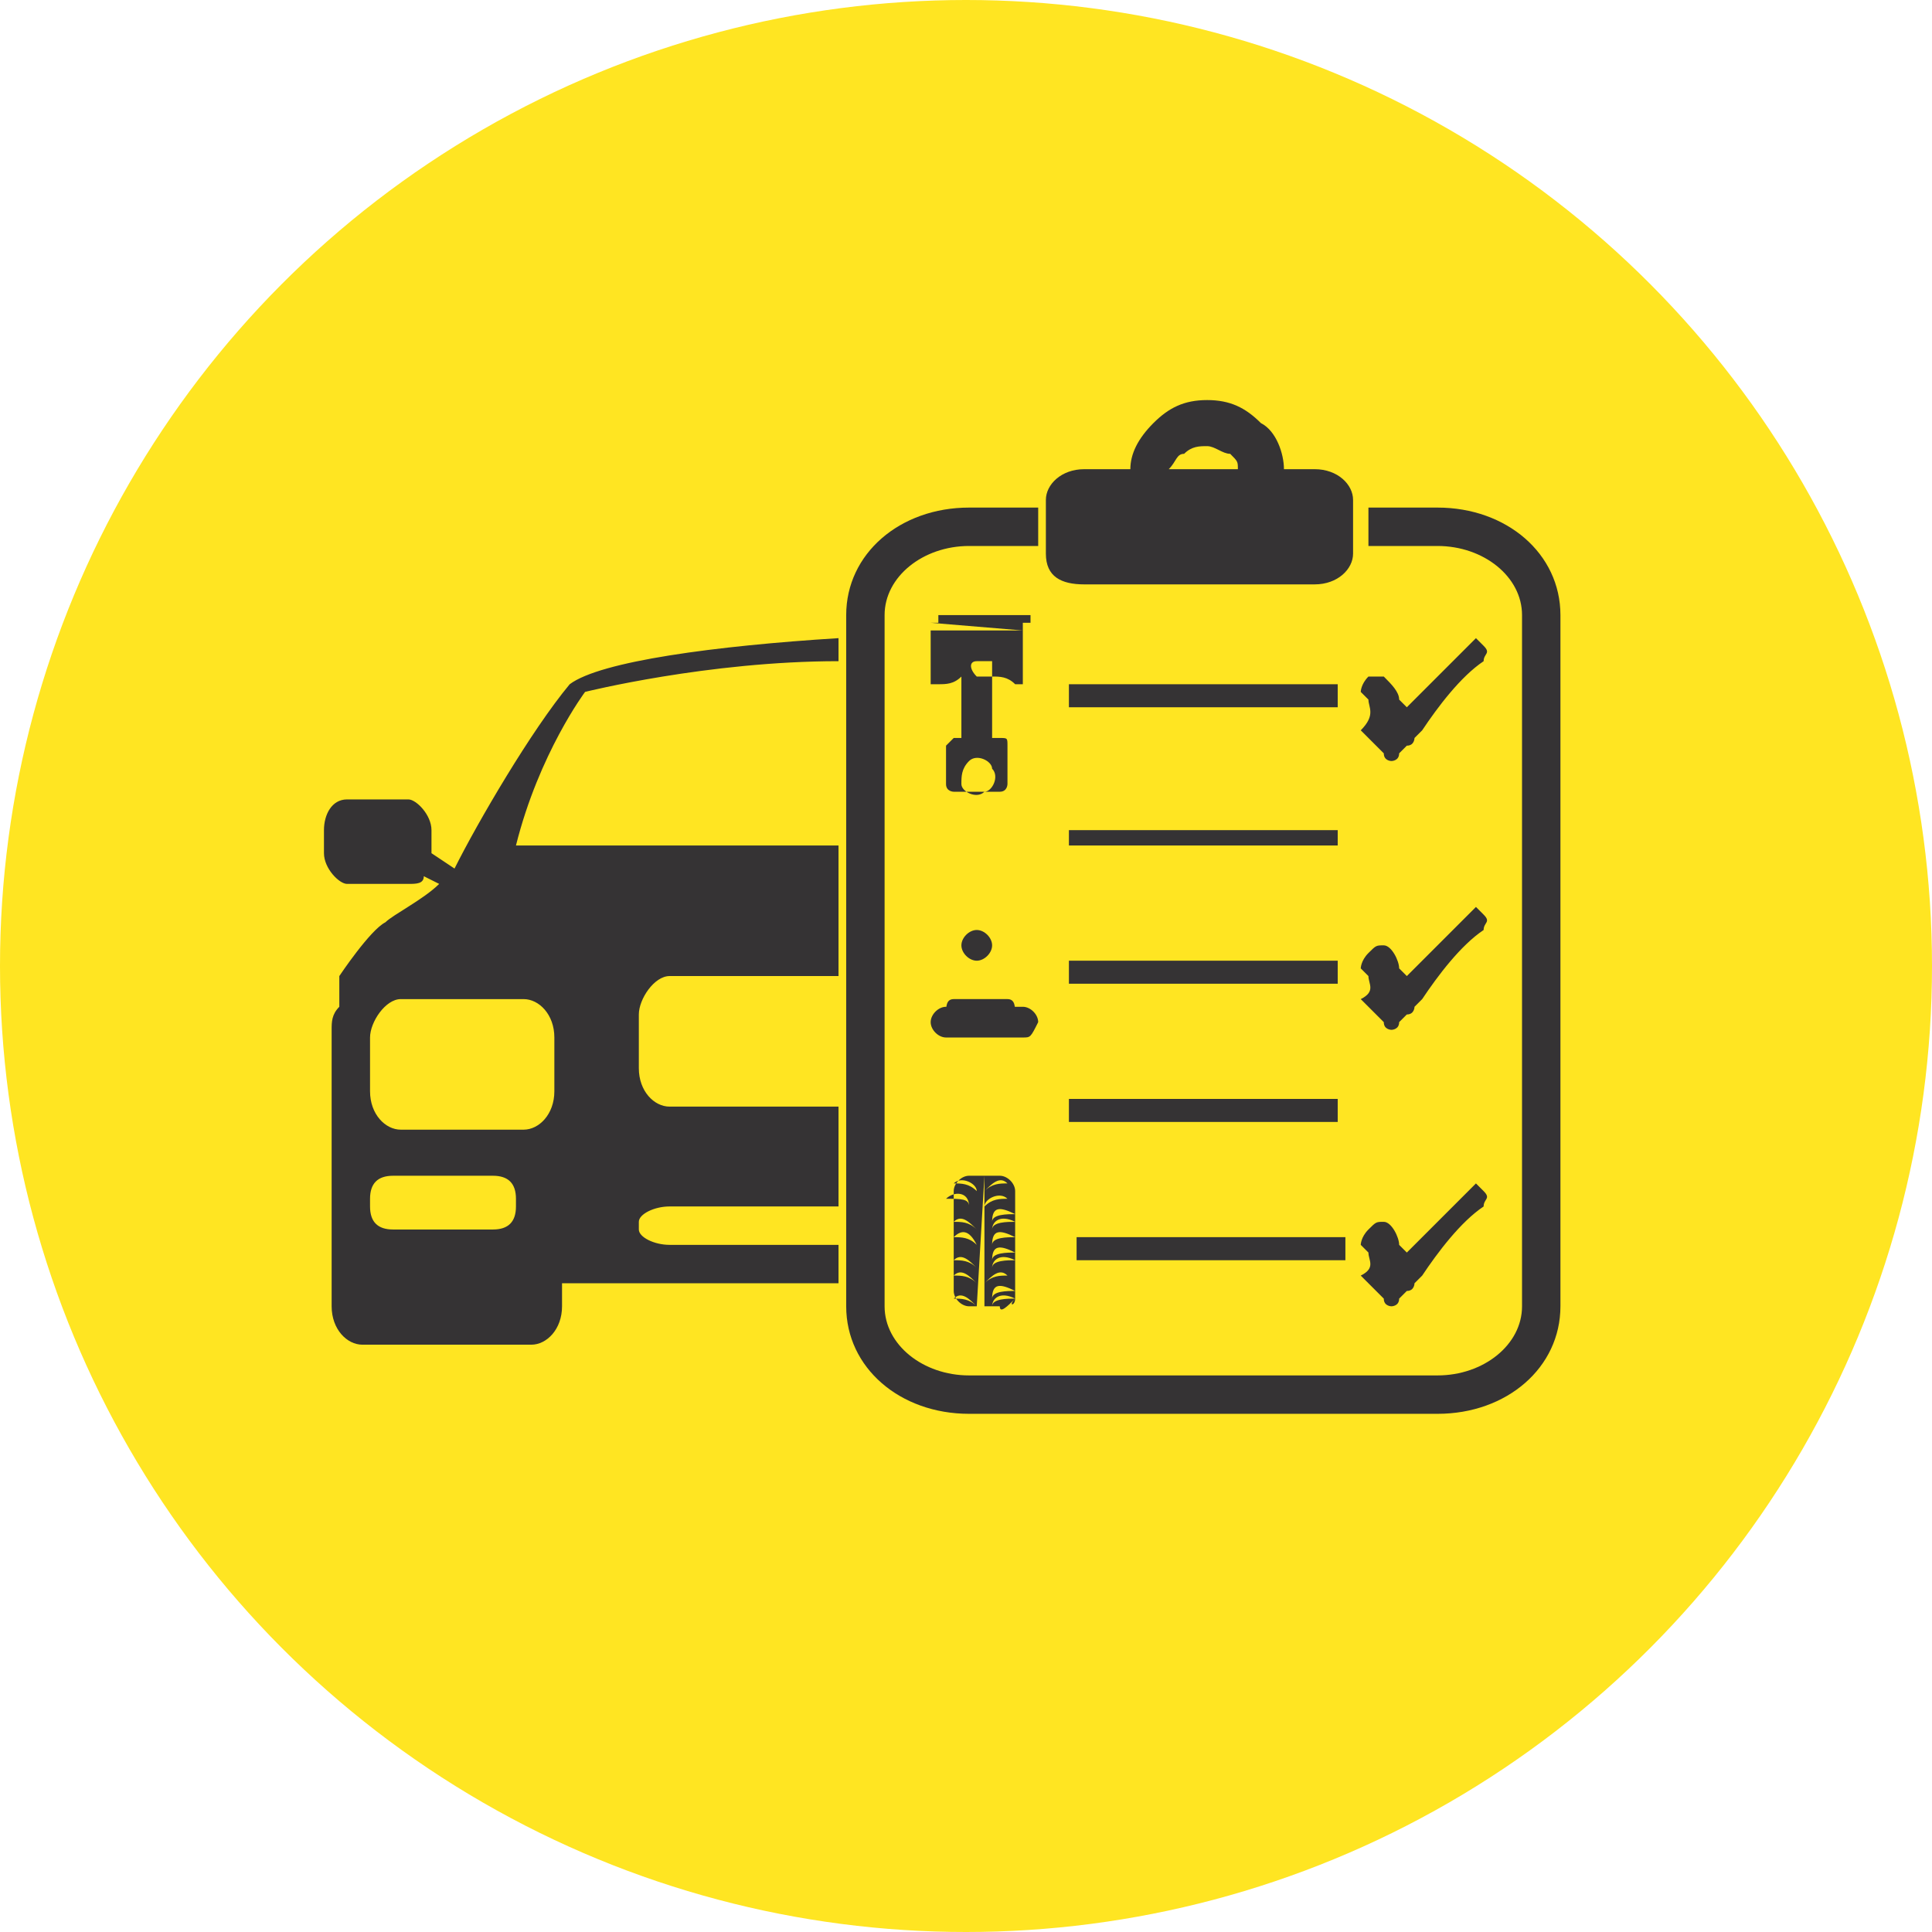
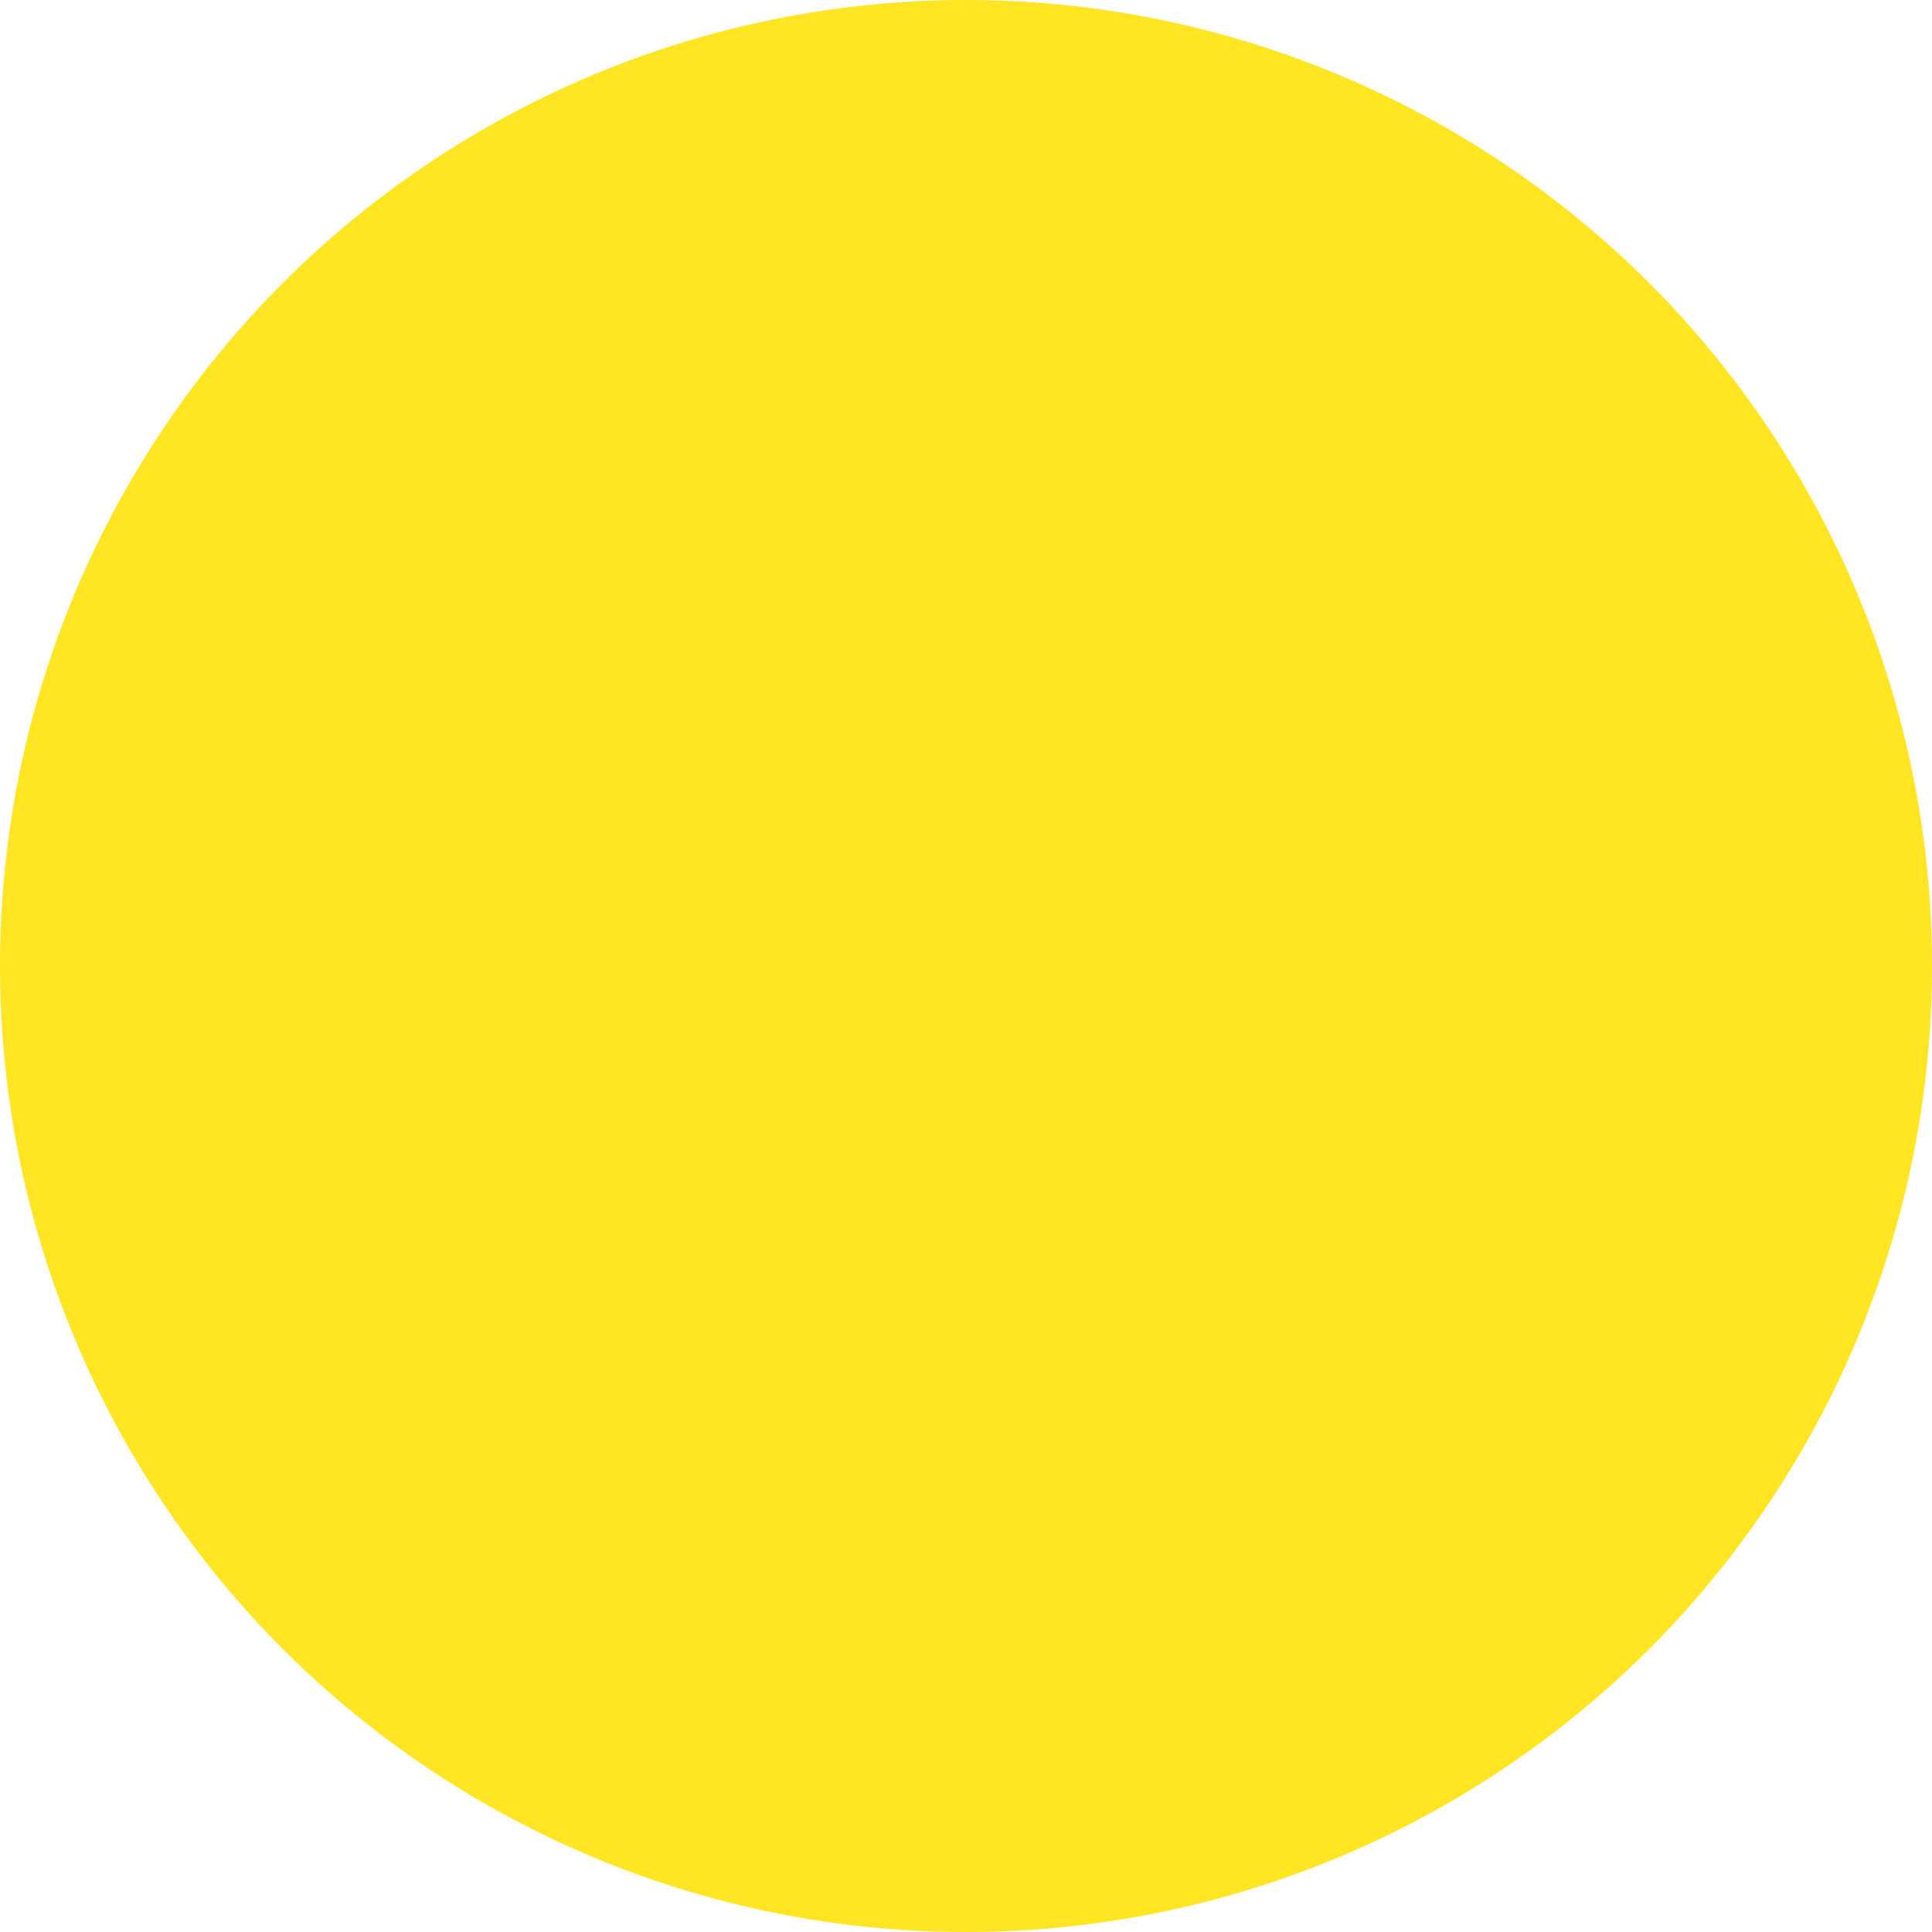
<svg xmlns="http://www.w3.org/2000/svg" xmlns:ns1="http://sodipodi.sourceforge.net/DTD/sodipodi-0.dtd" xmlns:ns2="http://www.inkscape.org/namespaces/inkscape" version="1.1" id="Capa_1" x="0px" y="0px" viewBox="0 0 800 800" xml:space="preserve" ns1:docname="DIAGNOSIS_COLOR_02_V1.svg" width="800" height="800" ns2:version="0.92.4 (5da689c313, 2019-01-14)">
  <defs id="defs11" />
  <ns1:namedview pagecolor="#ffffff" bordercolor="#666666" borderopacity="1" objecttolerance="10" gridtolerance="10" guidetolerance="10" ns2:pageopacity="0" ns2:pageshadow="2" ns2:window-width="2400" ns2:window-height="1220" id="namedview9" showgrid="false" fit-margin-top="0" fit-margin-left="0" fit-margin-right="0" fit-margin-bottom="0" ns2:zoom="0.56063664" ns2:cx="-6.5331251" ns2:cy="540.79298" ns2:window-x="2391" ns2:window-y="-9" ns2:window-maximized="1" ns2:current-layer="Capa_1" />
  <style type="text/css" id="style2">
	.st0{fill:#000E1F;}
</style>
  <g id="g823" transform="translate(134.231,121.447)">
    <circle r="400" cy="278.553" cx="265.769" id="path818" style="opacity:1;fill:#ffe522;fill-opacity:1;fill-rule:evenodd;stroke:none;stroke-width:3.92;stroke-linejoin:round;stroke-miterlimit:4;stroke-dasharray:none;stroke-opacity:1" />
    <g style="fill:#353334;fill-opacity:1" id="g146" transform="matrix(31.801,0,0,31.801,-11394.385,-1653.963)">
-       <path style="fill:#353334;fill-opacity:1" ns2:connector-curvature="0" id="path144" d="m 368.2,55.8 h 3 c 0.3,0 0.5,-0.2 0.5,-0.4 v -0.7 c 0,-0.2 -0.2,-0.4 -0.5,-0.4 h -0.4 c 0,-0.2 -0.1,-0.5 -0.3,-0.6 -0.2,-0.2 -0.4,-0.3 -0.7,-0.3 -0.3,0 -0.5,0.1 -0.7,0.3 -0.2,0.2 -0.3,0.4 -0.3,0.6 h -0.6 c -0.3,0 -0.5,0.2 -0.5,0.4 v 0.7 c 0,0.3 0.2,0.4 0.5,0.4 z m 1.3,-1.7 c 0.1,-0.1 0.2,-0.1 0.3,-0.1 0.1,0 0.2,0.1 0.3,0.1 0.1,0.1 0.1,0.1 0.1,0.2 h -0.9 c 0.1,-0.1 0.1,-0.2 0.2,-0.2 z m 4.9,2.1 v 9 c 0,0.8 -0.7,1.4 -1.6,1.4 h -6.1 c -0.9,0 -1.6,-0.6 -1.6,-1.4 v -9 c 0,-0.8 0.7,-1.4 1.6,-1.4 h 0.9 v 0.5 h -0.9 c -0.6,0 -1.1,0.4 -1.1,0.9 v 9 c 0,0.5 0.5,0.9 1.1,0.9 h 6.1 c 0.6,0 1.1,-0.4 1.1,-0.9 v -9 c 0,-0.5 -0.5,-0.9 -1.1,-0.9 h -0.9 v -0.5 h 0.9 c 0.9,0 1.6,0.6 1.6,1.4 z m -2.9,1.2 H 368 v -0.3 h 3.5 z m 0,1.8 H 368 V 59 h 3.5 z m 0,1.8 H 368 v -0.3 h 3.5 z m 0,1.8 H 368 v -0.3 h 3.5 z m -3.4,1.5 h 3.5 v 0.3 h -3.5 z m -1.9,-8 h 1.2 v 0.1 z m 0,0.8 c 0,0 0,0 0,0 h 0.1 c 0,0 0,0 0,0 0.1,0 0.2,0 0.3,-0.1 0,0.2 0,0.5 0,0.6 0,0.1 0,0.1 0,0.2 v 0 0 0 0 0 0 0 0 0 0 0 0 0 0 0 0 0 c 0,0 0,0 -0.1,0 0,0 -0.1,0.1 -0.1,0.1 0,0.1 0,0.3 0,0.5 0,0.1 0.1,0.1 0.1,0.1 h 0.3 0.3 c 0.1,0 0.1,-0.1 0.1,-0.1 0,-0.1 0,-0.3 0,-0.5 0,-0.1 0,-0.1 -0.1,-0.1 0,0 -0.1,0 -0.1,0 v 0 0 0 0 0 0 0 0 0 0 0 0 0 c 0,0 0,-0.1 0,-0.2 0,-0.2 0,-0.4 0,-0.6 0.1,0 0.2,0 0.3,0.1 0,0 0,0 0,0 h 0.1 c 0,0 0,0 0,0 v -0.7 h -1.2 z m 0.6,-0.3 c 0.1,0 0.1,0 0.2,0 0,0.1 0,0.1 0,0.2 -0.1,0 -0.1,0 -0.2,0 -0.1,-0.1 -0.1,-0.2 0,-0.2 z m -0.1,1.3 c 0.1,-0.1 0.3,0 0.3,0.1 0.1,0.1 0,0.3 -0.1,0.3 -0.1,0.1 -0.3,0 -0.3,-0.1 0,-0.1 0,-0.2 0.1,-0.3 z m 0.8,-1.8 h -1.2 v -0.1 0 0 0 0 0 0 0 0 0 0 0 0 h 1.2 v 0 0 0 0 0 0 0 0 0 0 0 z m -1,4.9 h 0.7 c 0.1,0 0.1,0.1 0.1,0.2 h -0.9 c 0,-0.1 0,-0.2 0.1,-0.2 z m 0.9,0.5 h -1 c -0.1,0 -0.2,-0.1 -0.2,-0.2 0,-0.1 0.1,-0.2 0.2,-0.2 h 0.4 v 0 h 0.1 v 0 h 0.5 c 0.1,0 0.2,0.1 0.2,0.2 -0.1,0.2 -0.1,0.2 -0.2,0.2 z m -0.6,-0.6 v -0.4 c -0.1,0 -0.2,-0.1 -0.2,-0.2 0,-0.1 0.1,-0.2 0.2,-0.2 0.1,0 0.2,0.1 0.2,0.2 0,0.1 -0.1,0.2 -0.2,0.2 z m 0.5,4 c 0,0 0,0 0,0 v -1.4 c 0,-0.1 -0.1,-0.2 -0.2,-0.2 h -0.4 c -0.1,0 -0.2,0.1 -0.2,0.2 v 0.6 0.1 0.6 c 0,0.1 0.1,0.2 0.2,0.2 h 0.4 c 0,0.1 0.1,0 0.2,-0.1 0,0.1 -0.1,0.1 0,0 -0.1,0 -0.3,0 -0.3,0.1 0,0 0,0 0,0 0,0 0,0 0,0 0,0 0,0 0,0 0,-0.1 0.1,-0.2 0.3,-0.1 0,0 0,0 0,0 0,0 0,0 0,0 z m -0.4,-0.2 c 0.1,-0.1 0.2,-0.2 0.3,-0.1 0,0 0,0 0,0 0,0 0,0 0,0 0,0 0,0 0,0 -0.1,0 -0.2,0 -0.3,0.1 0,0 0,0 0,0 0,0 0,0 0,0 0,0 0,0 0,0 z m 0.4,-0.3 c 0,0 -0.1,0 0,0 -0.1,0 -0.3,0 -0.3,0.1 0,0 0,0 0,0 0,0 0,0 0,0 0,0 0,0 0,0 0,-0.1 0.1,-0.2 0.3,-0.1 0,0 0,0 0,0 0,0 0,0 0,0 z m 0,-0.1 c 0,0 -0.1,0 0,0 -0.1,0 -0.3,0 -0.3,0.1 0,0 0,0 0,0 0,0 0,0 0,0 0,0 0,0 0,0 0,-0.2 0.1,-0.2 0.3,-0.1 0,-0.1 0,-0.1 0,0 0,0 0,0 0,0 z m 0,-0.2 c 0,0 -0.1,0 0,0 -0.1,0 -0.3,0 -0.3,0.1 0,0 0,0 0,0 0,0 0,0 0,0 0,0 0,0 0,0 0,-0.2 0.1,-0.2 0.3,-0.1 0,0 0,0 0,0 0,0 0,0 0,0 z m 0,-0.2 c 0,0 -0.1,0 0,0 -0.1,0 -0.3,0 -0.3,0.1 0,0 0,0 0,0 0,0 0,0 0,0 0,0 0,0 0,0 0,-0.1 0.1,-0.2 0.3,-0.1 0,0 0,0 0,0 0,0 0,0 0,0 z m 0,-0.1 c 0,0 -0.1,0 0,0 -0.1,0 -0.3,0 -0.3,0.1 0,0 0,0 0,0 0,0 0,0 0,0 0,0 0,0 0,0 0,-0.2 0.1,-0.2 0.3,-0.1 0,-0.1 0,-0.1 0,0 0,0 0,0 0,0 z m -0.4,-0.3 c 0.1,-0.1 0.2,-0.2 0.3,-0.1 0,0 0,0 0,0 0,0 0,0 0,0 0,0 0,0 0,0 -0.1,0 -0.2,0 -0.3,0.1 0,0 0,0 0,0 0,0 0,0 0,0 0,0 0,0 0,0 z m -0.4,-0.1 c 0.1,-0.1 0.3,0 0.3,0.1 0,0 0,0 0,0 0,0 0,0 0,0 0,0 0,0 0,0 -0.1,-0.1 -0.2,-0.1 -0.3,-0.1 0,0 0,0 0,0 -0.1,0 -0.1,0 0,0 -0.1,0 0,0 0,0 z m -0.1,0.2 c 0,0 0,0 0,0 0,0 0,0 0,0 0.1,-0.1 0.3,-0.1 0.3,0.1 0,0 0,0 0,0 0,0 0,0 0,0 0,0 0,0 0,0 0,-0.1 -0.1,-0.1 -0.3,-0.1 0.1,0 0,0 0,0 z m 0.4,1.4 c 0,0 0,0 0,0 -0.1,-0.1 -0.2,-0.1 -0.3,-0.1 0,0 0,0 0,0 0,0 0,0 0,0 0,0 0,0 0,0 0.1,-0.1 0.2,0 0.3,0.1 0,0 0,0 0,0 0,0 0,0 0,0 z m 0,-0.2 c 0,0.1 0,0.1 0,0 0,0.1 0,0.1 0,0 -0.1,-0.1 -0.2,-0.1 -0.3,-0.1 0,0 0,0 0,0 0,0 0,0 0,0 0,0 0,0 0,0 0.1,0 0.2,0 0.3,0.1 0,0 0,0 0,0 z m 0,-0.1 c 0,0 0,0 0,0 0,0 0,0 0,0 -0.1,-0.1 -0.2,-0.1 -0.3,-0.1 0,0 0,0 0,0 0,0 0,0 0,0 0,0 0,0 0,0 0.1,-0.1 0.2,0 0.3,0.1 0,0 0,0 0,0 z m 0,-0.2 c 0,0 0,0 0,0 0,0 0,0 0,0 -0.1,-0.1 -0.2,-0.1 -0.3,-0.1 0,0 0,0 0,0 0,0 0,0 0,0 0,0 0,0 0,0 0.1,-0.1 0.2,0 0.3,0.1 0,0 0,0 0,0 z m 0,-0.2 c 0,0 0,0.1 0,0 0,0.1 0,0.1 0,0 -0.1,-0.1 -0.2,-0.1 -0.3,-0.1 0,0 0,0 0,0 0,0 0,0 0,0 0,0 0,0 0,0 0.1,0 0.2,0 0.3,0.1 0,0 0,0 0,0 z m 0,-0.1 c 0,0 0,0 0,0 0,0 0,0 0,0 -0.1,-0.1 -0.2,-0.1 -0.3,-0.1 0,0 0,0 0,0 0,0 0,0 0,0 0,0 0,0 0,0 0.1,-0.1 0.2,-0.1 0.3,0.1 0,0 0,0 0,0 z m 0,-0.2 c 0,0 0,0 0,0 0,0 0,0 0,0 -0.1,-0.1 -0.2,-0.1 -0.3,-0.1 0,0 0,0 0,0 0,0 0,0 0,0 0,0 0,0 0,0 0.1,-0.1 0.2,0 0.3,0.1 0,0 0,0 0,0 z m 0,-0.2 c 0,0 0,0.1 0,0 0,0.1 0,0.1 0,0 -0.1,-0.1 -0.2,-0.1 -0.3,-0.1 0,0 0,0 0,0 0,0 0,0 0,0 0,0 0,0 0,0 0.1,0 0.2,0 0.3,0.1 0,0 0,0 0,0 z m 0.1,-0.5 v 1.7 0 h -0.1 v 0 z m 0,0.4 c 0,0 0,0 0,0 0,0 0,0 0,0 0,-0.1 0.2,-0.2 0.3,-0.1 0,0 0,0 0,0 0,0 0,0 0,0 0,0 0,0 0,0 -0.1,0 -0.2,0 -0.3,0.1 0,0 0,0 0,0 z m 0.4,1.1 c 0,0 -0.1,0 0,0 -0.1,0 -0.3,0 -0.3,0.1 0,0 0,0 0,0 0,0 0,0 0,0 0,0 0,0 0,0 0,-0.2 0.1,-0.2 0.3,-0.1 0,-0.1 0,0 0,0 0,0 0,0 0,0 z m 4.6,-7.7 c 0,0 -0.1,-0.1 -0.1,-0.1 v 0 0 c 0,0 0,-0.1 0.1,-0.2 0.1,0 0.1,0 0.2,0 0.1,0.1 0.2,0.2 0.2,0.3 0,0 0.1,0.1 0.1,0.1 v 0 0 c 0,0 0,0 0,0 0,0 0,0 0,0 0,0 0.1,-0.1 0.1,-0.1 0,0 0.1,-0.1 0.1,-0.1 0.1,-0.1 0.2,-0.2 0.3,-0.3 0,0 0.1,-0.1 0.1,-0.1 0.1,-0.1 0.1,-0.1 0.2,-0.2 0,0 0.1,-0.1 0.1,-0.1 0,0 0,0 0,0 0,0 0,0 0,0 0,0 0,0 0,0 0,0 0,0 0.1,0.1 0.1,0.1 0,0.1 0,0.2 -0.3,0.2 -0.6,0.6 -0.8,0.9 0,0 -0.1,0.1 -0.1,0.1 0,0 0,0.1 -0.1,0.1 0,0 -0.1,0.1 -0.1,0.1 0,0.1 -0.1,0.1 -0.1,0.1 0,0 0,0 0,0 v 0 0 c 0,0 -0.1,0 -0.1,-0.1 v 0 c -0.1,-0.1 -0.2,-0.2 -0.3,-0.3 0.2,-0.2 0.1,-0.3 0.1,-0.4 0,0.1 0,0.1 0,0 z m 0,3.6 c 0,0 -0.1,-0.1 -0.1,-0.1 v 0 0 c 0,0 0,-0.1 0.1,-0.2 0.1,-0.1 0.1,-0.1 0.2,-0.1 0.1,0 0.2,0.2 0.2,0.3 0,0 0.1,0.1 0.1,0.1 v 0 0 c 0,0 0,0 0,0 0,0 0,0 0,0 0,0 0.1,-0.1 0.1,-0.1 0,0 0.1,-0.1 0.1,-0.1 0.1,-0.1 0.2,-0.2 0.3,-0.3 0,0 0.1,-0.1 0.1,-0.1 0.1,-0.1 0.1,-0.1 0.2,-0.2 0,0 0.1,-0.1 0.1,-0.1 0,0 0,0 0,0 0,0 0,0 0,0 0,0 0,0 0,0 0,0 0,0 0.1,0.1 0.1,0.1 0,0.1 0,0.2 -0.3,0.2 -0.6,0.6 -0.8,0.9 0,0 -0.1,0.1 -0.1,0.1 0,0 0,0.1 -0.1,0.1 0,0 -0.1,0.1 -0.1,0.1 0,0.1 -0.1,0.1 -0.1,0.1 0,0 0,0 0,0 v 0 0 c 0,0 -0.1,0 -0.1,-0.1 v 0 c -0.1,-0.1 -0.2,-0.2 -0.3,-0.3 0.2,-0.1 0.1,-0.2 0.1,-0.3 0,0.1 0,0 0,0 z m 0,3.6 c 0,0 -0.1,-0.1 -0.1,-0.1 v 0 0 c 0,0 0,-0.1 0.1,-0.2 0.1,-0.1 0.1,-0.1 0.2,-0.1 0.1,0 0.2,0.2 0.2,0.3 0,0 0.1,0.1 0.1,0.1 v 0 0 c 0,0 0,0 0,0 0,0 0,0 0,0 0,0 0.1,-0.1 0.1,-0.1 0,0 0.1,-0.1 0.1,-0.1 0.1,-0.1 0.2,-0.2 0.3,-0.3 0,0 0.1,-0.1 0.1,-0.1 0.1,-0.1 0.1,-0.1 0.2,-0.2 0,0 0.1,-0.1 0.1,-0.1 0,0 0,0 0,0 0,0 0,0 0,0 0,0 0,0 0,0 0,0 0,0 0.1,0.1 0.1,0.1 0,0.1 0,0.2 -0.3,0.2 -0.6,0.6 -0.8,0.9 0,0 -0.1,0.1 -0.1,0.1 0,0 0,0.1 -0.1,0.1 0,0 -0.1,0.1 -0.1,0.1 0,0.1 -0.1,0.1 -0.1,0.1 0,0 0,0 0,0 v 0 0 c 0,0 -0.1,0 -0.1,-0.1 v 0 c -0.1,-0.1 -0.2,-0.2 -0.3,-0.3 0.2,-0.1 0.1,-0.2 0.1,-0.3 0,0 0,0 0,0 z m -11.9,-5 -0.3,-0.2 V 59 c 0,-0.2 -0.2,-0.4 -0.3,-0.4 h -0.8 c -0.2,0 -0.3,0.2 -0.3,0.4 v 0.3 c 0,0.2 0.2,0.4 0.3,0.4 h 0.8 c 0.1,0 0.2,0 0.2,-0.1 l 0.2,0.1 c -0.2,0.2 -0.6,0.4 -0.7,0.5 -0.2,0.1 -0.6,0.7 -0.6,0.7 v 0.4 c -0.1,0.1 -0.1,0.2 -0.1,0.3 v 3.6 c 0,0.3 0.2,0.5 0.4,0.5 h 2.2 c 0.2,0 0.4,-0.2 0.4,-0.5 v -0.3 c 1,0 2.3,0 3.6,0 v -0.5 h -2.2 c -0.2,0 -0.4,-0.1 -0.4,-0.2 v -0.1 c 0,-0.1 0.2,-0.2 0.4,-0.2 h 2.2 v -1.3 h -2.2 c -0.2,0 -0.4,-0.2 -0.4,-0.5 v -0.7 c 0,-0.2 0.2,-0.5 0.4,-0.5 h 2.2 v -1.7 c -2,0 -3.9,0 -4.2,0 0.3,-1.2 0.9,-2 0.9,-2 0,0 1.6,-0.4 3.3,-0.4 v -0.3 c -1.6,0.1 -3.1,0.3 -3.5,0.6 -0.5,0.6 -1.2,1.8 -1.5,2.4 z m 0.8,4.4 c 0,0.2 -0.1,0.3 -0.3,0.3 h -1.3 c -0.2,0 -0.3,-0.1 -0.3,-0.3 v -0.1 c 0,-0.2 0.1,-0.3 0.3,-0.3 h 1.3 c 0.2,0 0.3,0.1 0.3,0.3 z m 0.1,-2.7 c 0.2,0 0.4,0.2 0.4,0.5 v 0.7 c 0,0.3 -0.2,0.5 -0.4,0.5 h -1.6 c -0.2,0 -0.4,-0.2 -0.4,-0.5 v -0.7 c 0,-0.2 0.2,-0.5 0.4,-0.5 z" class="st1" />
-     </g>
+       </g>
  </g>
</svg>